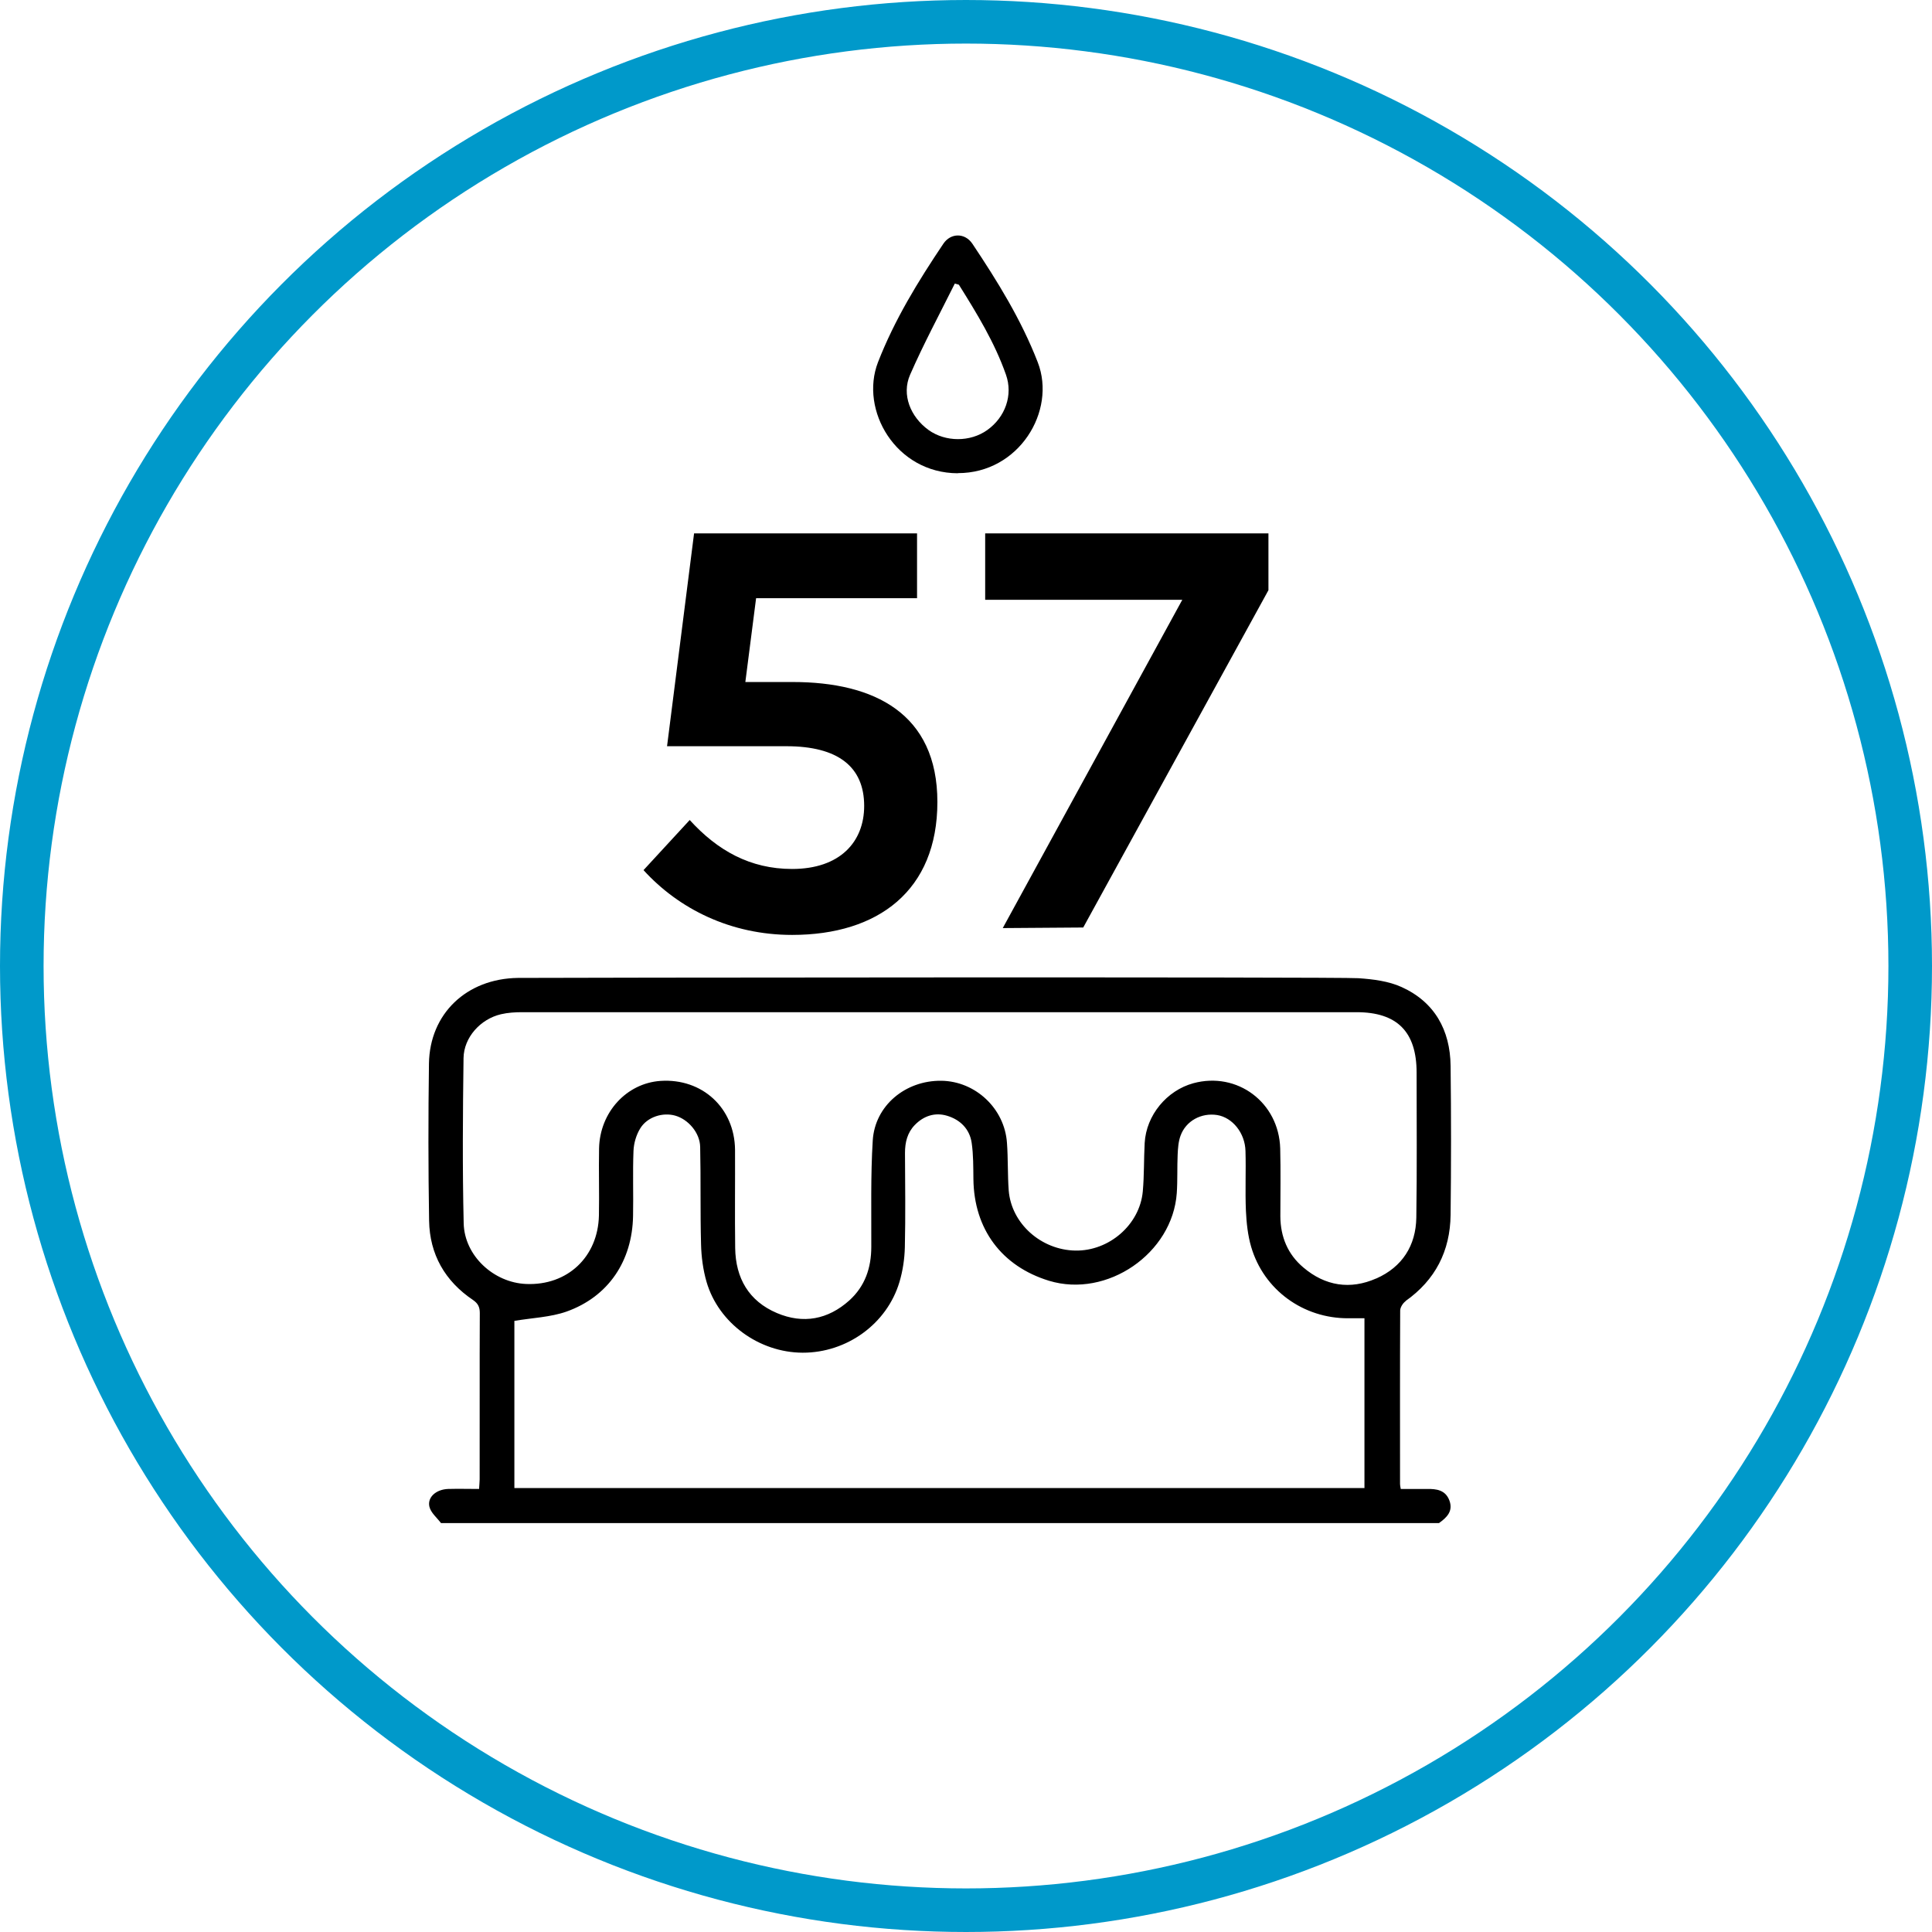
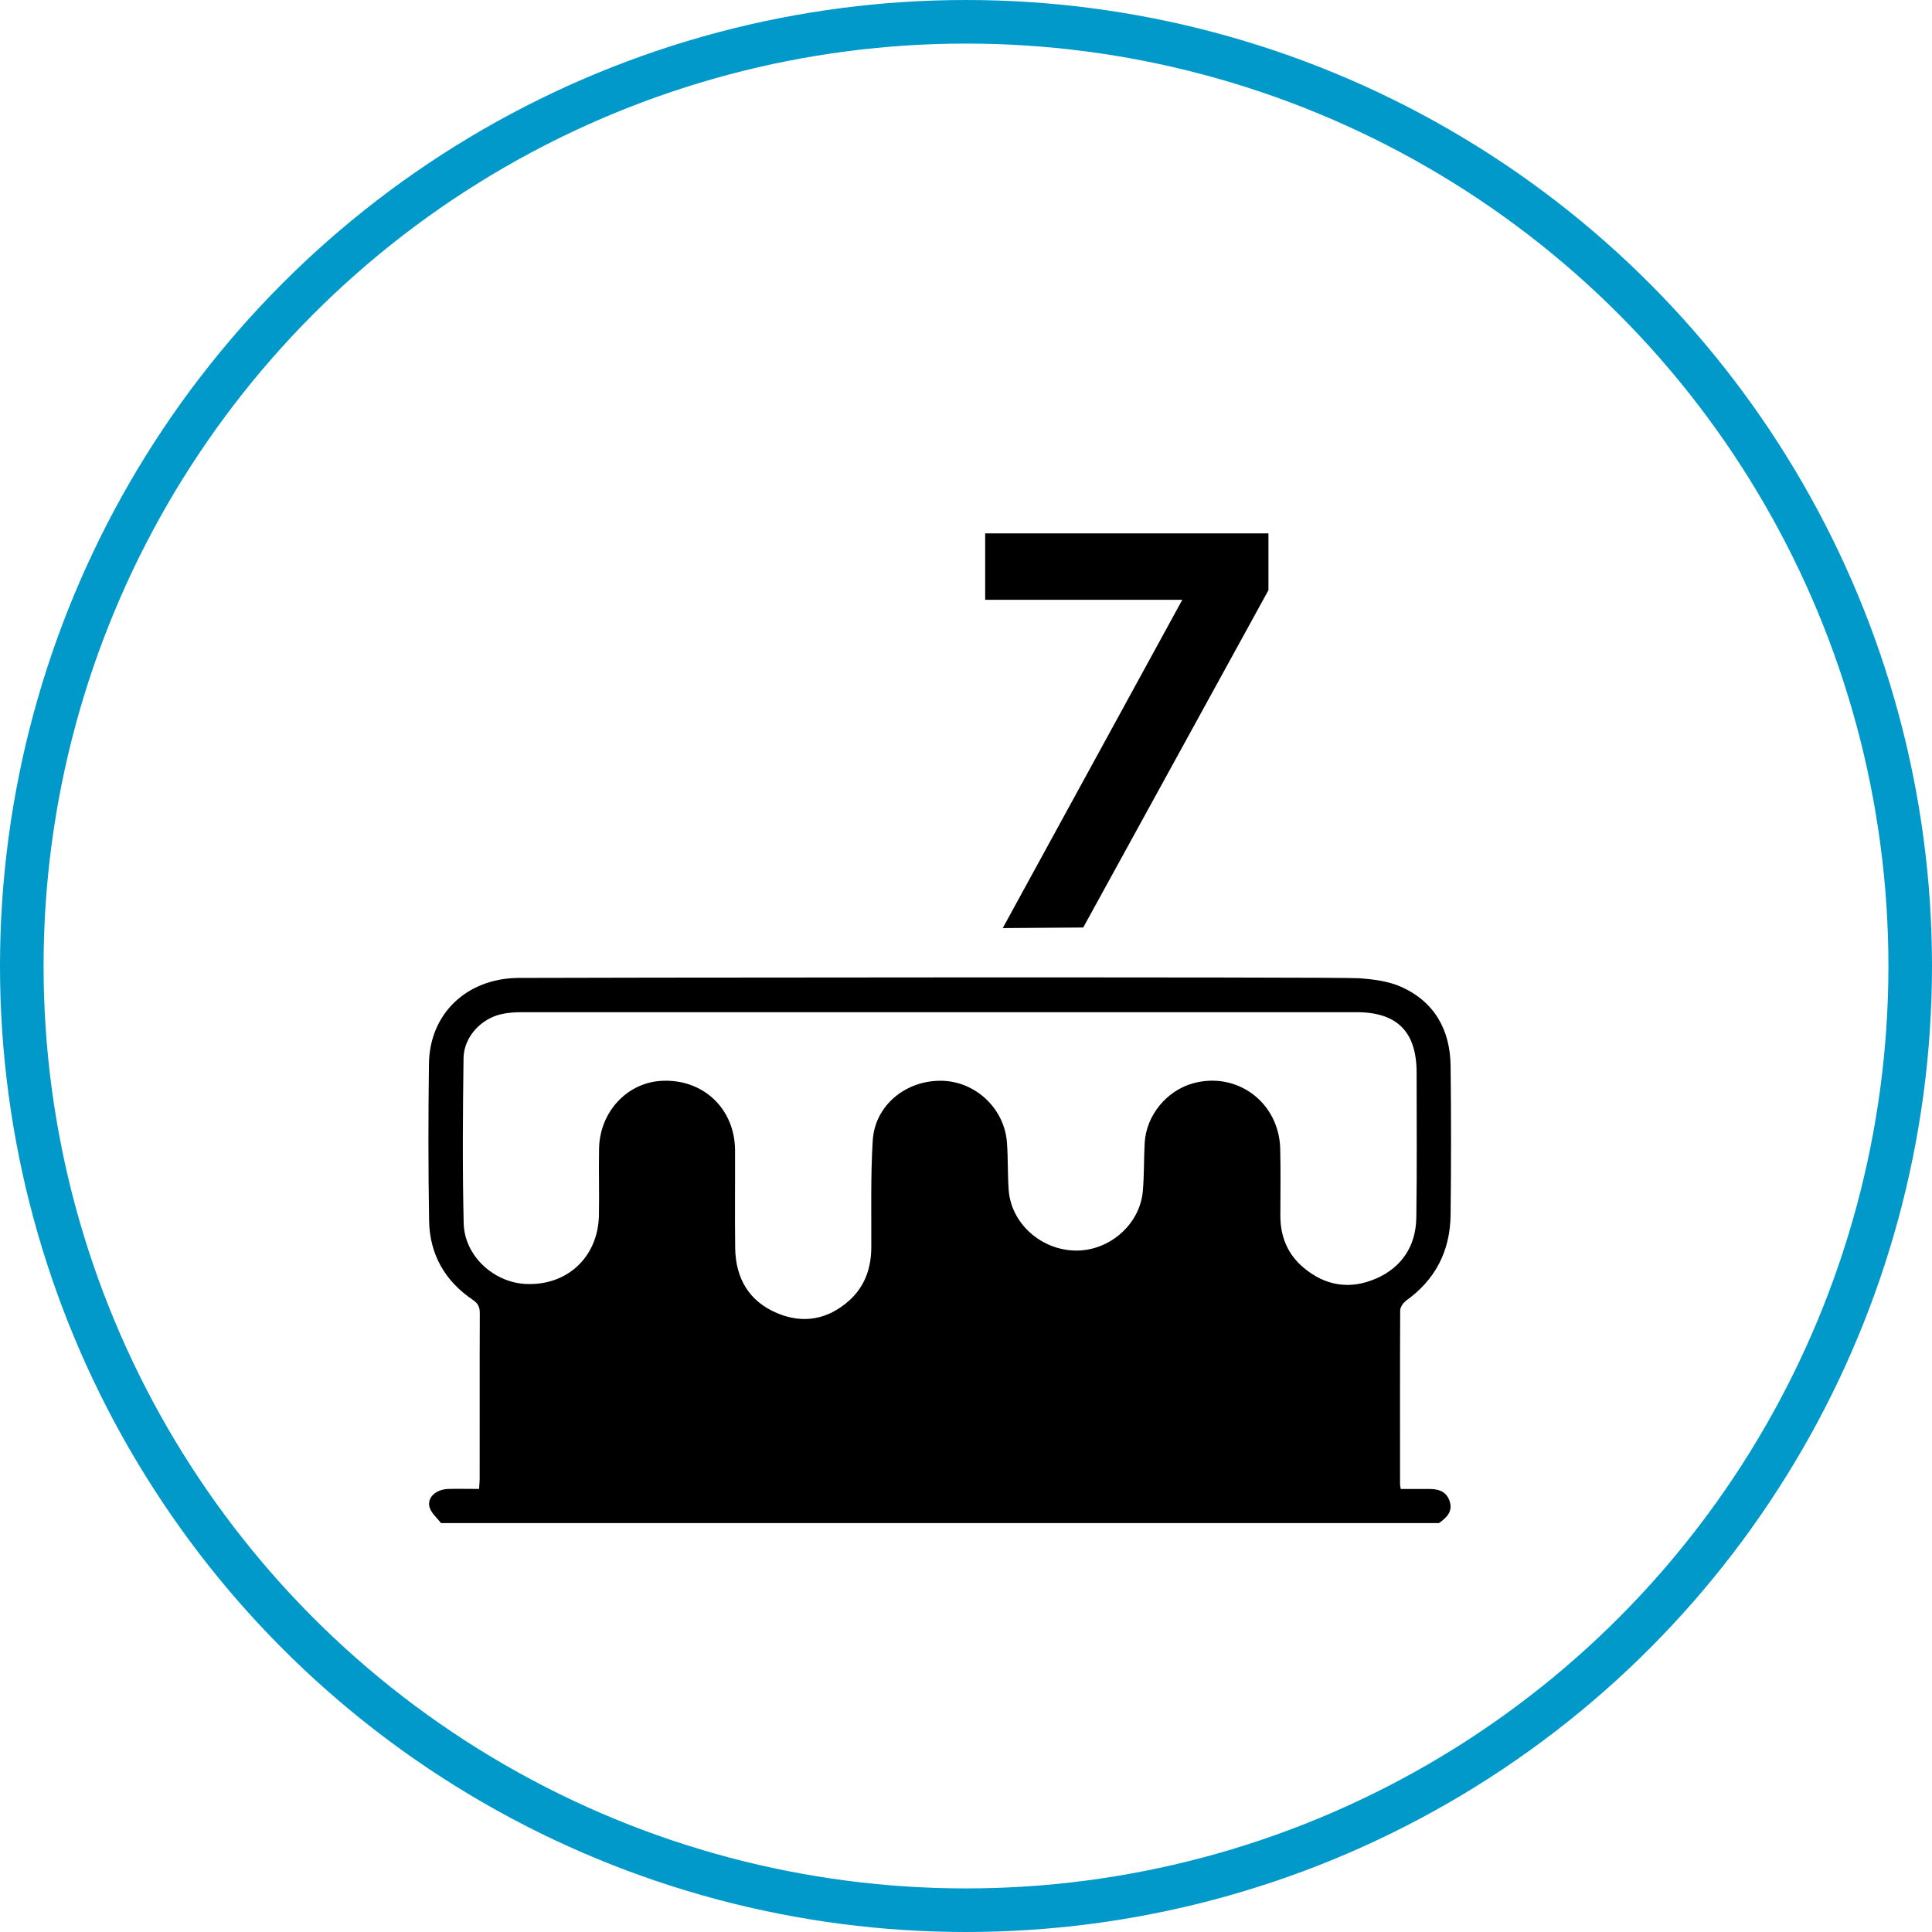
<svg xmlns="http://www.w3.org/2000/svg" id="Capa_2" data-name="Capa 2" viewBox="0 0 133 133">
  <defs>
    <style> .cls-1 { stroke-width: 0px; } .cls-2 { fill: none; stroke: #0099ca; stroke-miterlimit: 10; stroke-width: 3px; } </style>
  </defs>
  <g id="Capa_2-2" data-name="Capa 2">
    <g>
      <circle class="cls-2" cx="66.5" cy="66.5" r="65" />
      <g>
        <g>
-           <path class="cls-1" d="m96.75,89.57c2.06-1.45,3.08-3.45,3.11-5.94.04-3.42.04-6.84,0-10.26-.03-2.46-1.1-4.39-3.37-5.42-.9-.41-1.96-.54-2.97-.61-1.38-.1-56.43-.04-57.87-.02-3.53.05-6.07,2.46-6.12,5.9-.05,3.61-.05,7.21.01,10.82.04,2.31,1.09,4.15,3.02,5.45.35.24.47.49.47.9-.02,3.82,0,7.63-.01,11.45,0,.2-.03.4-.04.66-.74,0-1.43-.02-2.13,0-.82.03-1.44.56-1.29,1.22.1.42.52.76.8,1.13h68.7c.53-.38.99-.81.72-1.55-.27-.73-.89-.81-1.54-.8-.6,0-1.2,0-1.81,0-.03-.16-.05-.25-.05-.34,0-3.98-.01-7.96.01-11.94,0-.22.19-.52.38-.65Zm-2.8,12.87h-58.54v-11.51c1.24-.21,2.48-.25,3.59-.64,2.89-1.03,4.53-3.49,4.58-6.59.03-1.49-.03-2.98.03-4.47.02-.53.19-1.11.47-1.56.49-.79,1.55-1.11,2.4-.87.89.25,1.7,1.17,1.72,2.15.05,2.23,0,4.47.06,6.7.02.87.14,1.77.38,2.6.83,2.84,3.62,4.86,6.61,4.87,3.04.01,5.81-1.98,6.67-4.87.23-.77.35-1.59.37-2.39.05-2.16.02-4.33.01-6.49,0-.73.16-1.39.67-1.92.62-.64,1.4-.89,2.23-.64.9.27,1.55.91,1.69,1.86.12.82.11,1.67.12,2.5.04,3.44,1.94,6,5.21,7,3.99,1.21,8.5-1.88,8.79-6.04.06-.88.02-1.77.06-2.65.02-.44.05-.89.2-1.3.37-1.02,1.43-1.59,2.52-1.42,1.05.17,1.92,1.23,1.95,2.48.04,1.37-.03,2.75.03,4.12.04.83.13,1.68.36,2.47.87,2.97,3.59,4.94,6.7,4.92.35,0,.7,0,1.1,0v11.68Zm.79-14.43c-1.79.79-3.52.52-5.02-.76-1.07-.9-1.57-2.11-1.58-3.51,0-1.56.03-3.12-.01-4.68-.09-3.17-2.96-5.31-5.98-4.49-1.83.5-3.24,2.2-3.35,4.11-.06,1.11-.03,2.23-.13,3.34-.21,2.29-2.32,4.11-4.64,4.07-2.36-.04-4.41-1.86-4.59-4.14-.08-1.09-.04-2.19-.12-3.27-.16-2.37-2.17-4.25-4.52-4.28-2.46-.03-4.57,1.7-4.72,4.11-.15,2.43-.09,4.88-.1,7.32,0,1.45-.43,2.71-1.51,3.69-1.47,1.32-3.18,1.64-4.99.87-1.93-.82-2.84-2.4-2.87-4.47-.03-2.26,0-4.51-.01-6.77-.03-2.88-2.26-4.93-5.13-4.74-2.34.16-4.18,2.16-4.23,4.65-.03,1.53.02,3.07-.01,4.61-.06,2.86-2.17,4.84-5.01,4.72-2.23-.09-4.25-1.94-4.3-4.18-.09-3.79-.06-7.58-.01-11.37.02-1.42,1.16-2.69,2.58-3.02.47-.11.97-.14,1.45-.14,9.56,0,19.12,0,28.69,0s19.17,0,28.76,0c2.79,0,4.13,1.35,4.13,4.16,0,3.33.03,6.65-.02,9.98-.03,1.93-.97,3.4-2.75,4.19Z" />
-           <path class="cls-1" d="m65.94,32.58c-4.28-.01-6.77-4.35-5.5-7.64,1.14-2.93,2.76-5.57,4.5-8.16.51-.76,1.49-.76,2,0,1.73,2.59,3.36,5.22,4.5,8.16,1.3,3.36-1.3,7.64-5.5,7.63Zm.07-12.98c-.09-.03-.19-.05-.28-.08-1.04,2.09-2.15,4.15-3.08,6.28-.6,1.37.03,2.9,1.27,3.8,1.17.84,2.88.84,4.05,0,1.23-.88,1.78-2.4,1.28-3.81-.78-2.22-2-4.21-3.24-6.19Z" />
+           <path class="cls-1" d="m96.75,89.57c2.06-1.45,3.08-3.45,3.11-5.94.04-3.42.04-6.84,0-10.26-.03-2.46-1.1-4.39-3.37-5.42-.9-.41-1.96-.54-2.97-.61-1.38-.1-56.43-.04-57.87-.02-3.53.05-6.07,2.46-6.12,5.9-.05,3.61-.05,7.21.01,10.82.04,2.31,1.09,4.15,3.02,5.45.35.24.47.49.47.9-.02,3.82,0,7.63-.01,11.45,0,.2-.03.4-.04.66-.74,0-1.43-.02-2.13,0-.82.03-1.44.56-1.29,1.22.1.42.52.76.8,1.13h68.7c.53-.38.99-.81.72-1.55-.27-.73-.89-.81-1.54-.8-.6,0-1.2,0-1.81,0-.03-.16-.05-.25-.05-.34,0-3.98-.01-7.96.01-11.94,0-.22.19-.52.38-.65Zm-2.8,12.87h-58.54v-11.51v11.68Zm.79-14.43c-1.79.79-3.52.52-5.02-.76-1.07-.9-1.57-2.11-1.58-3.51,0-1.56.03-3.12-.01-4.68-.09-3.17-2.96-5.31-5.98-4.49-1.83.5-3.24,2.2-3.35,4.11-.06,1.11-.03,2.23-.13,3.34-.21,2.29-2.32,4.11-4.64,4.07-2.36-.04-4.41-1.86-4.59-4.14-.08-1.09-.04-2.19-.12-3.27-.16-2.37-2.17-4.25-4.52-4.28-2.46-.03-4.57,1.7-4.72,4.11-.15,2.43-.09,4.88-.1,7.32,0,1.45-.43,2.71-1.51,3.69-1.47,1.32-3.18,1.64-4.99.87-1.93-.82-2.84-2.4-2.87-4.47-.03-2.26,0-4.51-.01-6.77-.03-2.88-2.26-4.93-5.13-4.74-2.34.16-4.18,2.16-4.23,4.65-.03,1.53.02,3.07-.01,4.61-.06,2.86-2.17,4.84-5.01,4.72-2.23-.09-4.25-1.94-4.3-4.18-.09-3.79-.06-7.58-.01-11.37.02-1.42,1.16-2.69,2.58-3.02.47-.11.97-.14,1.45-.14,9.56,0,19.12,0,28.69,0s19.17,0,28.76,0c2.79,0,4.13,1.35,4.13,4.16,0,3.33.03,6.65-.02,9.98-.03,1.93-.97,3.4-2.75,4.19Z" />
        </g>
        <g>
-           <path class="cls-1" d="m47.48,56.45c1.9,2.09,4.15,3.37,7.05,3.37,3.29,0,4.96-1.86,4.96-4.34,0-2.71-1.82-4.11-5.35-4.11h-8.22l1.86-14.65h15.35v4.46h-11.08l-.74,5.77h3.26c5.62,0,9.96,2.17,9.96,8.26s-4.07,9.15-10,9.15c-4.22,0-7.79-1.78-10.23-4.46l3.18-3.45Z" />
          <path class="cls-1" d="m69.03,63.89l12.36-22.6h-13.57v-4.57h19.5v3.91l-12.75,23.22-5.54.04Z" />
        </g>
      </g>
    </g>
  </g>
</svg>